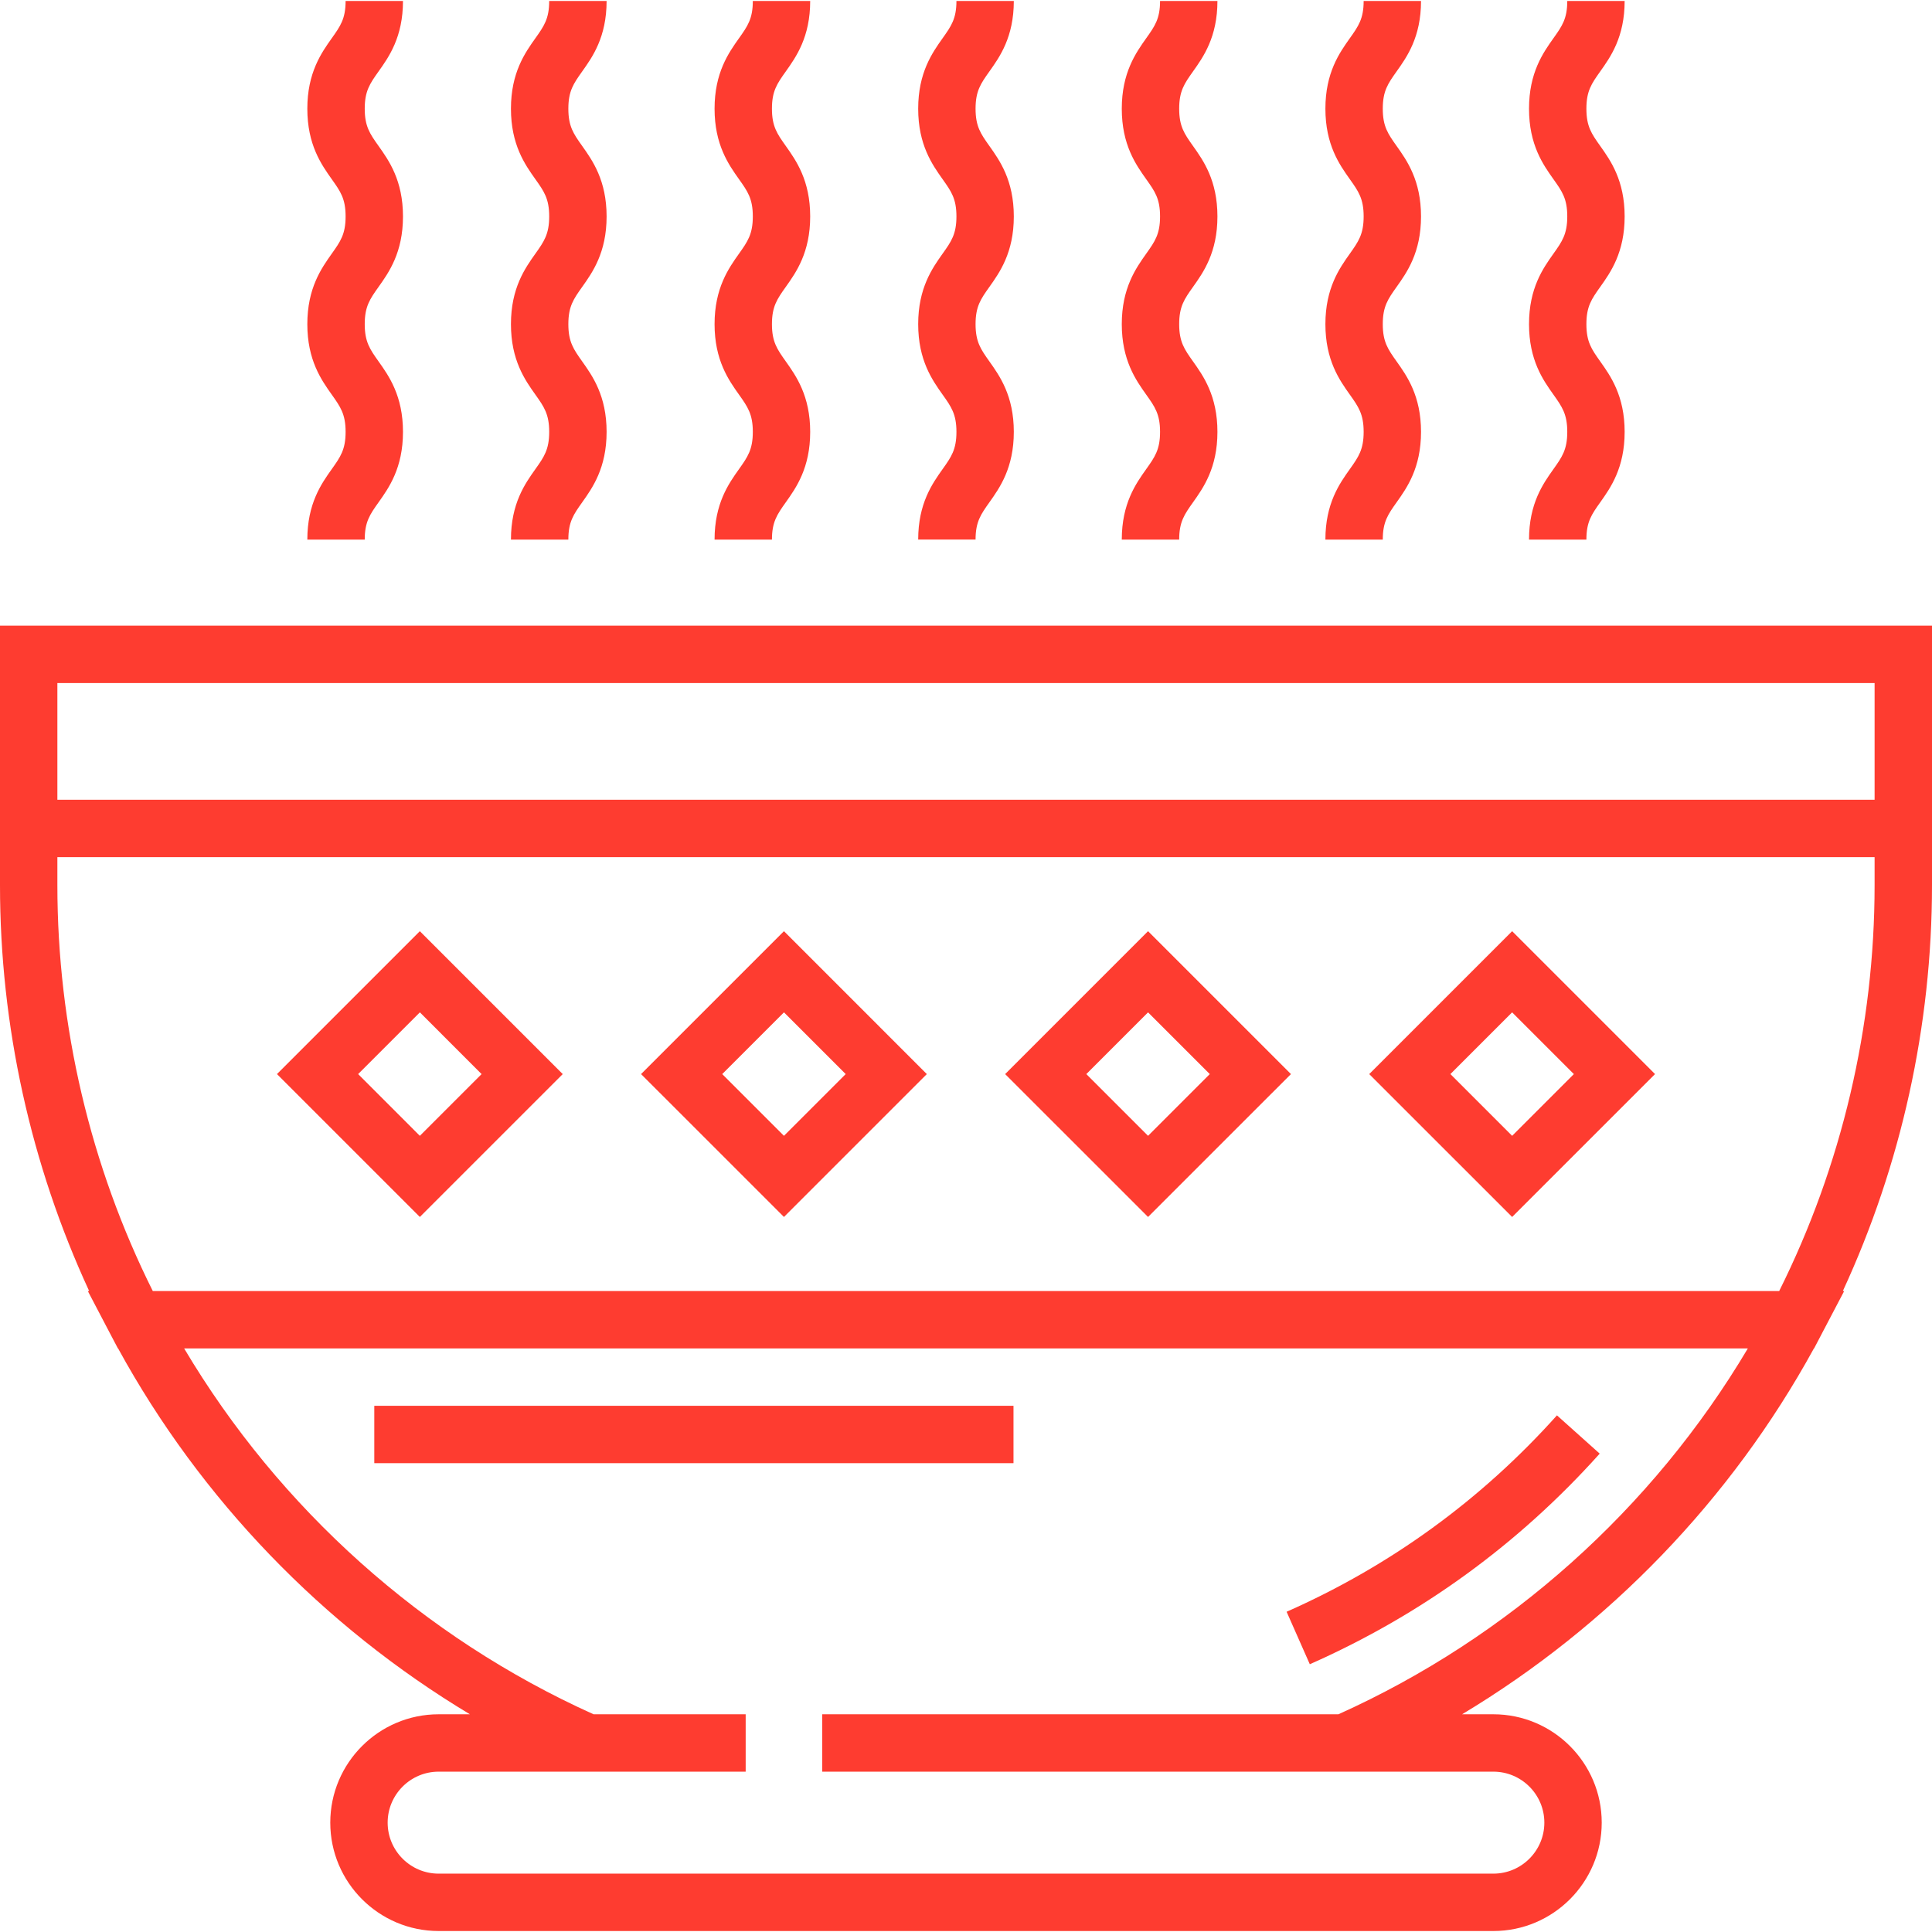
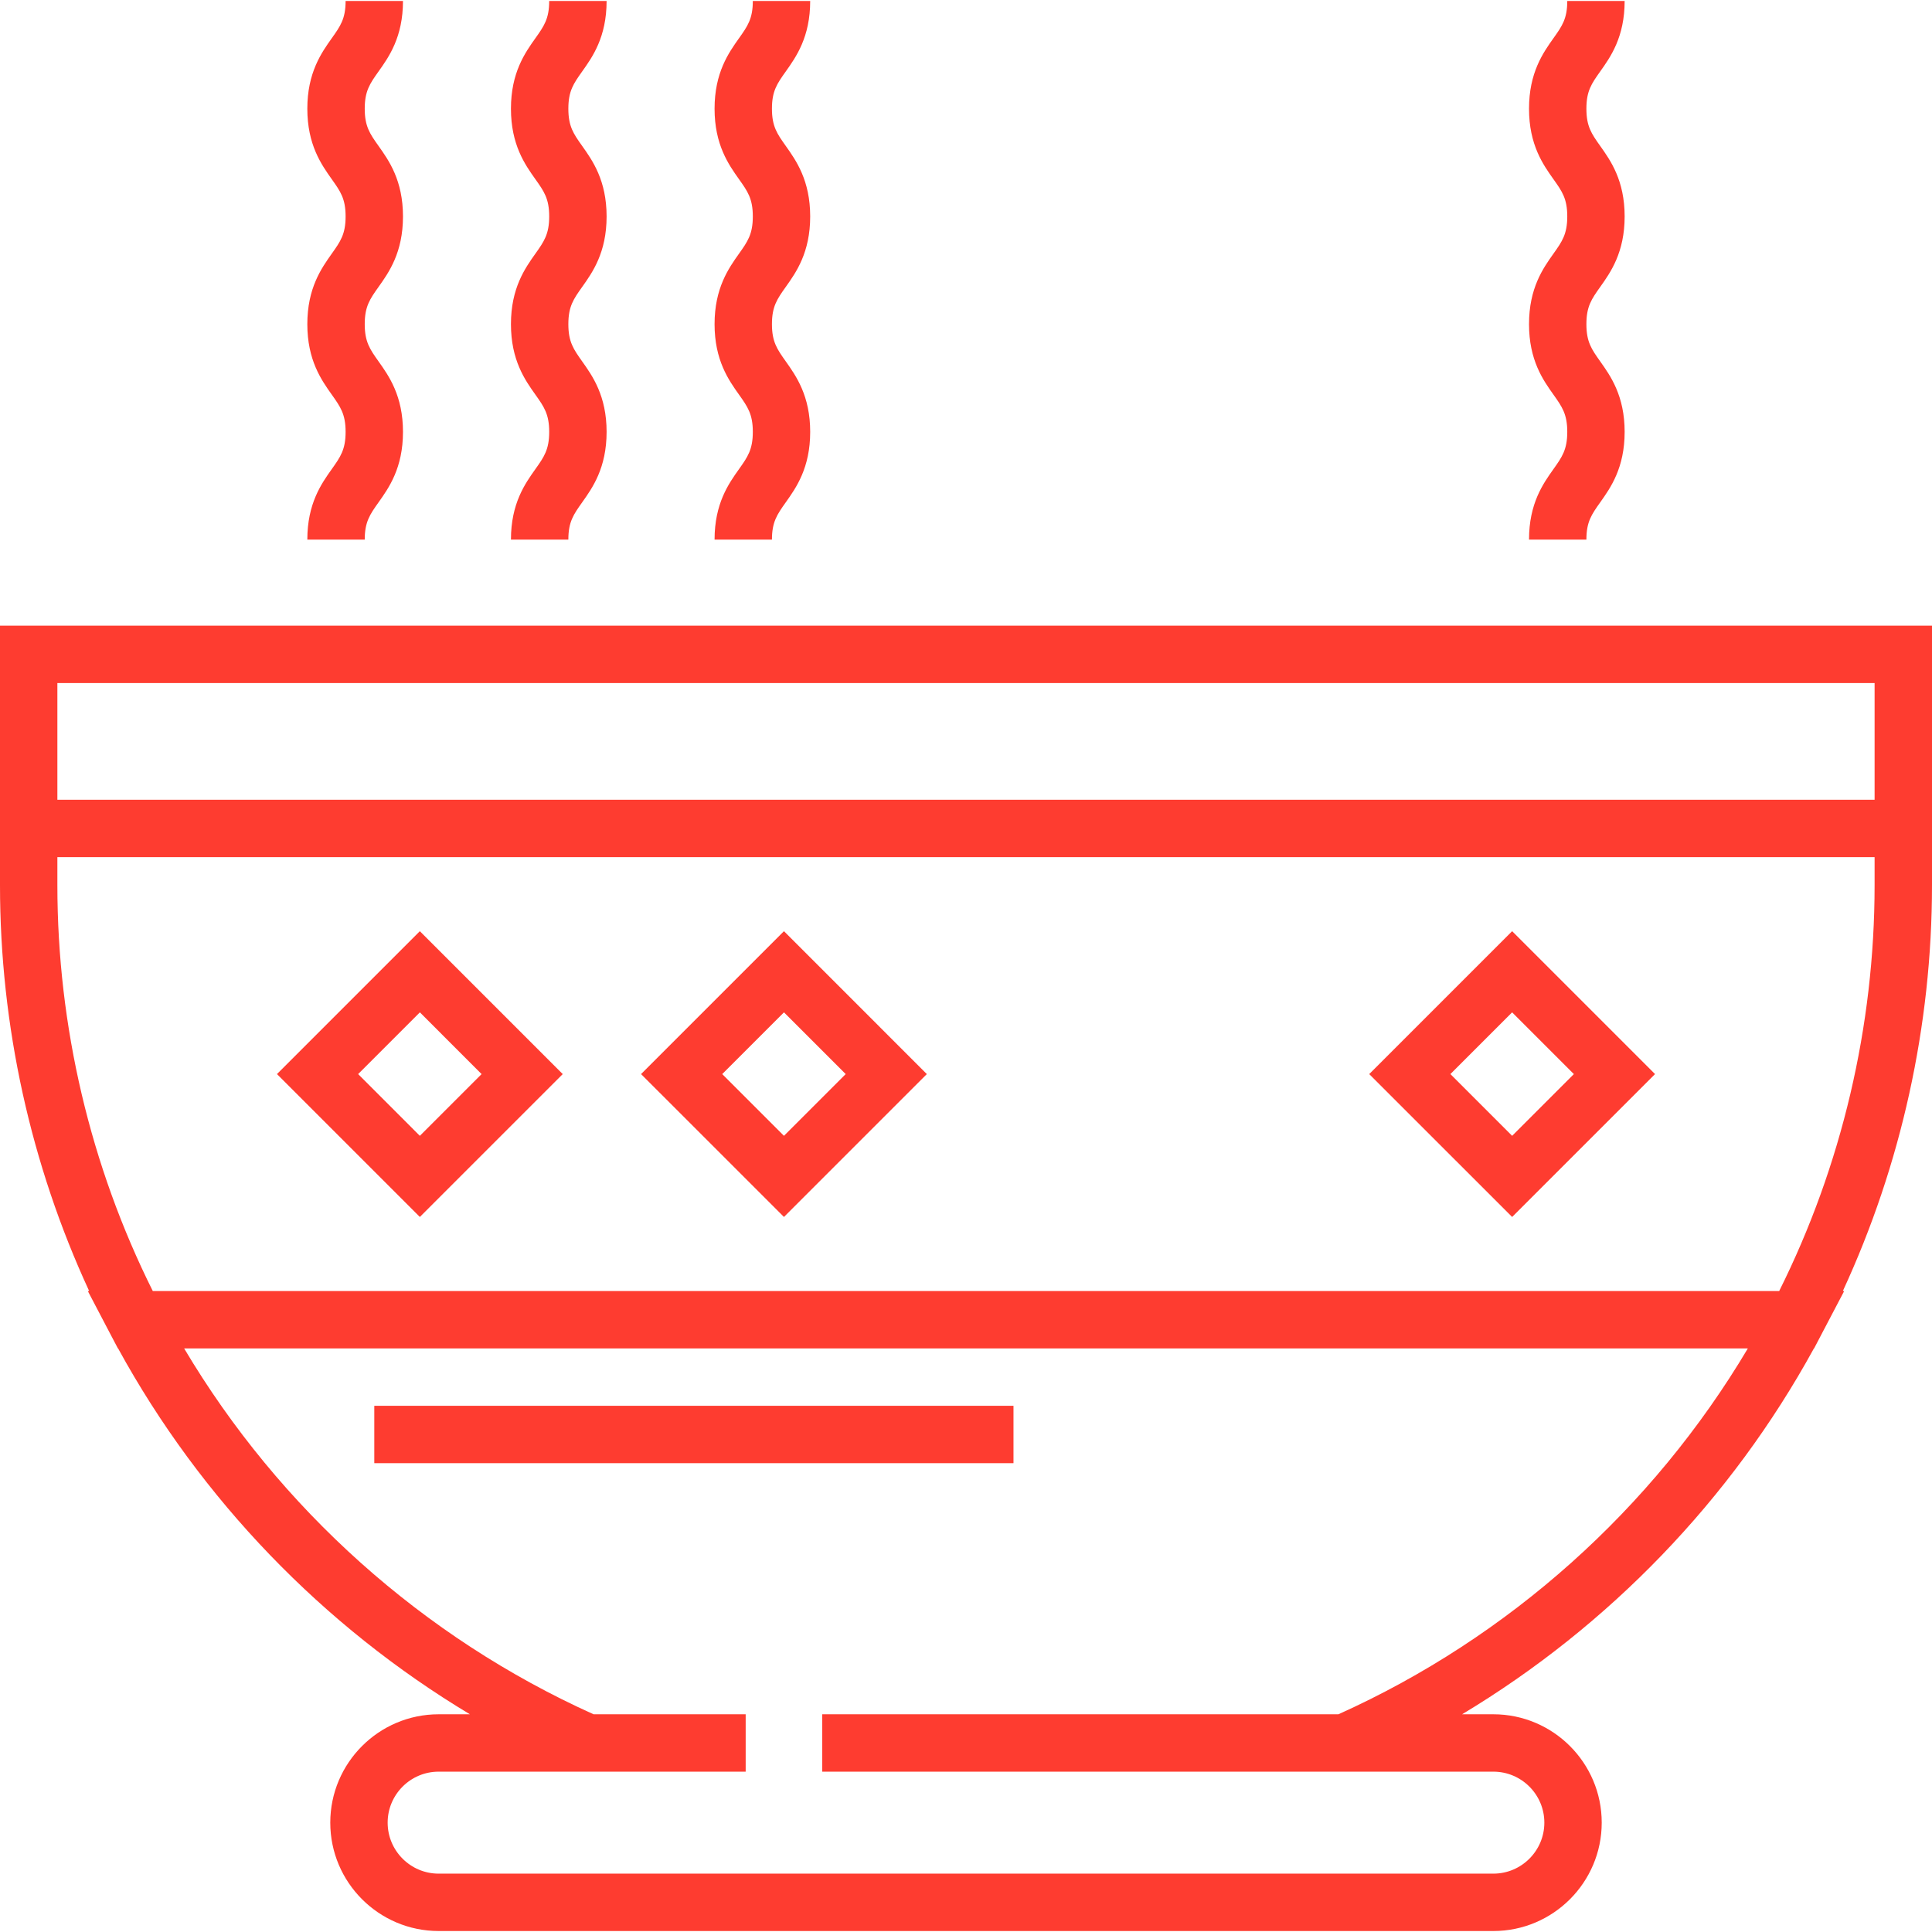
<svg xmlns="http://www.w3.org/2000/svg" xml:space="preserve" width="50px" height="50px" version="1.1" style="shape-rendering:geometricPrecision; text-rendering:geometricPrecision; image-rendering:optimizeQuality; fill-rule:evenodd; clip-rule:evenodd" viewBox="0 0 71722 71649">
  <defs>
    <style type="text/css">
   
    .fil0 {fill:#FE3C30}
   
  </style>
  </defs>
  <g id="Слой_x0020_1">
    <g id="_2093339367840">
      <g>
        <g>
          <g>
            <path class="fil0" d="M0 23190l0 6463 0 2130 0 1048c0,5199 1141,10369 3310,15060l-50 0 817 1559 300 571 7 0c3069,5606 7609,10308 13060,13582l-1160 0c-2218,0 -4023,1804 -4023,4023 0,2219 1805,4023 4023,4023l39154 0c2218,0 4023,-1805 4023,-4023 0,-2219 -1805,-4023 -4023,-4023l-1161 0c5452,-3274 9991,-7976 13061,-13582l7 0 293 -559c2,-3 4,-8 6,-12l818 -1559 -50 0c2169,-4690 3310,-9861 3310,-15060l0 -1048 0 -2130 0 -6463 -71722 0 0 0zm49686 40413l-19163 0 0 2130 14351 0 5043 0 5521 0c1044,0 1893,849 1893,1893 0,1044 -849,1893 -1893,1893l-39154 0c-1044,0 -1893,-849 -1893,-1893 0,-1044 849,-1893 1893,-1893l5521 0 5043 0 834 0 0 -2130 -5647 0c-6324,-2847 -11660,-7626 -15199,-13582l58050 0c-3539,5957 -8875,10735 -15200,13582zm16363 -15712l-60377 0c-2319,-4644 -3542,-9836 -3542,-15060l0 -1048 25552 0 41909 0 0 1048 0 0c0,5224 -1223,10417 -3542,15060zm3542 -18238l-41909 0 -25552 0 0 -4332 67461 0 0 4332z" />
            <path class="fil0" d="M11409 19995l2131 0c0,-660 193,-932 513,-1383 383,-539 907,-1277 907,-2616 0,-1339 -524,-2077 -907,-2616 -320,-451 -513,-723 -513,-1383 0,-659 193,-932 513,-1382 383,-539 907,-1277 907,-2616 0,-1340 -524,-2078 -907,-2617 -320,-451 -513,-723 -513,-1383 0,-660 193,-932 513,-1383 383,-538 907,-1276 907,-2616l-2130 0c0,660 -194,932 -514,1383 -382,539 -907,1277 -907,2616 0,1340 525,2078 907,2617 320,450 514,722 514,1382 0,660 -194,932 -514,1383 -382,539 -907,1277 -907,2616 0,1340 525,2078 907,2616 320,451 514,723 514,1383 0,660 -194,932 -514,1383 -382,538 -907,1276 -907,2616z" />
            <path class="fil0" d="M18968 19995l2131 0c0,-660 193,-932 513,-1383 383,-539 907,-1277 907,-2616 0,-1339 -524,-2077 -907,-2616 -320,-451 -513,-723 -513,-1383 0,-659 193,-932 513,-1382 383,-539 907,-1277 907,-2616 0,-1340 -524,-2078 -907,-2617 -320,-451 -513,-723 -513,-1383 0,-660 193,-932 513,-1383 383,-538 907,-1276 907,-2616l-2131 0c0,660 -193,932 -513,1383 -383,539 -907,1277 -907,2616 0,1340 524,2078 907,2617 320,450 513,722 513,1382 0,660 -193,932 -513,1383 -383,539 -907,1277 -907,2616 0,1340 524,2078 907,2616 320,451 513,723 513,1383 0,660 -193,932 -513,1383 -383,538 -907,1276 -907,2616z" />
            <path class="fil0" d="M26527 19995l2130 0c0,-660 193,-932 513,-1383 383,-539 907,-1277 907,-2616 0,-1339 -524,-2077 -906,-2616 -320,-451 -514,-723 -514,-1383 0,-659 193,-932 513,-1382 383,-539 907,-1277 907,-2616 0,-1340 -524,-2078 -906,-2617 -320,-451 -514,-723 -514,-1383 0,-660 193,-932 514,-1383 382,-538 906,-1276 906,-2616l-2130 0c0,660 -193,932 -513,1383 -383,539 -907,1277 -907,2616 0,1340 524,2078 907,2617 320,450 513,722 513,1382 0,660 -193,932 -513,1383 -383,539 -907,1277 -907,2616 0,1340 524,2078 907,2616 320,451 513,723 513,1383 0,660 -193,932 -513,1383 -383,538 -907,1276 -907,2616z" />
-             <path class="fil0" d="M34086 11997c0,1340 524,2078 906,2616 321,451 514,723 514,1383 0,660 -193,932 -514,1383 -382,538 -906,1276 -906,2616l2130 0c0,-660 193,-932 513,-1383 383,-539 907,-1277 907,-2616 0,-1339 -524,-2077 -907,-2616 -320,-451 -513,-723 -513,-1383 0,-659 193,-932 513,-1382 383,-539 907,-1277 907,-2616 0,-1340 -524,-2078 -907,-2617 -320,-451 -513,-723 -513,-1383 0,-660 193,-932 513,-1383 383,-538 907,-1276 907,-2616l-2130 0c0,660 -194,932 -514,1383 -382,539 -906,1277 -906,2616 0,1340 524,2078 906,2617 320,450 514,722 514,1382 0,660 -193,932 -514,1383 -382,539 -906,1277 -906,2616z" />
-             <path class="fil0" d="M41644 19995l2131 0c0,-660 193,-932 513,-1383 383,-539 907,-1277 907,-2616 0,-1339 -524,-2077 -907,-2616 -320,-451 -513,-723 -513,-1383 0,-659 193,-932 513,-1382 383,-539 907,-1277 907,-2616 0,-1340 -524,-2078 -907,-2617 -320,-451 -513,-723 -513,-1383 0,-660 193,-932 513,-1383 383,-538 907,-1276 907,-2616l-2130 0c0,660 -194,932 -514,1383 -382,539 -907,1277 -907,2616 0,1340 524,2078 907,2617 320,450 514,722 514,1382 0,660 -194,932 -514,1383 -382,539 -907,1277 -907,2616 0,1340 524,2078 907,2616 320,451 514,723 514,1383 0,660 -194,932 -514,1383 -383,538 -907,1276 -907,2616z" />
-             <path class="fil0" d="M49203 19995l2130 0c0,-660 193,-932 513,-1383 383,-539 907,-1277 907,-2616 0,-1339 -524,-2077 -907,-2616 -320,-451 -513,-723 -513,-1383 0,-659 193,-932 513,-1382 383,-539 907,-1277 907,-2616 0,-1340 -524,-2078 -907,-2617 -320,-451 -513,-723 -513,-1383 0,-660 193,-932 513,-1383 383,-538 907,-1276 907,-2616l-2130 0c0,660 -193,932 -513,1383 -383,539 -907,1277 -907,2616 0,1340 524,2078 907,2617 320,450 513,722 513,1382 0,660 -193,932 -513,1383 -383,539 -907,1277 -907,2616 0,1340 524,2078 907,2616 320,451 513,723 513,1383 0,660 -193,932 -513,1383 -383,538 -907,1276 -907,2616z" />
            <path class="fil0" d="M56762 19995l2130 0c0,-660 193,-932 513,-1383 383,-539 907,-1277 907,-2616 0,-1339 -524,-2077 -907,-2616 -320,-451 -513,-723 -513,-1383 0,-659 193,-932 513,-1382 383,-539 907,-1277 907,-2616 0,-1340 -524,-2078 -907,-2617 -320,-451 -513,-723 -513,-1383 0,-660 193,-932 513,-1383 383,-538 907,-1276 907,-2616l-2130 0c0,660 -193,932 -514,1383 -382,539 -906,1277 -906,2616 0,1340 524,2078 907,2617 320,450 513,722 513,1382 0,660 -193,932 -513,1383 -383,539 -907,1277 -907,2616 0,1340 524,2078 907,2616 320,451 513,723 513,1383 0,660 -193,932 -513,1383 -383,538 -907,1276 -907,2616z" />
            <path class="fil0" d="M10282 39837l5304 5304 5305 -5304 -5305 -5305 -5304 5305zm7596 0l-2292 2292 -2291 -2292 2292 -2292 2291 2292z" />
            <path class="fil0" d="M23798 39837l5305 5304 5304 -5304 -5304 -5305 -5305 5305zm5305 2292l-2292 -2292 2292 -2292 2292 2292 -2292 2292z" />
-             <path class="fil0" d="M37314 39837l5305 5304 5305 -5304 -5305 -5305 -5305 5305zm7597 0l-2292 2292 -2292 -2292 2292 -2292 2292 2292z" />
            <path class="fil0" d="M50830 39837l5305 5304 5305 -5304 -5305 -5305 -5305 5305zm7597 0l-2292 2292 -2292 -2292 2292 -2292 2292 2292z" />
-             <path class="fil0" d="M59386 53927l-1587 -1421c-2809,3135 -6185,5588 -10036,7291l861 1948c4130,-1826 7750,-4456 10762,-7818z" />
            <rect class="fil0" x="13895" y="52151" width="23729" height="2130" />
          </g>
        </g>
      </g>
      <g>
   </g>
      <g>
   </g>
      <g>
   </g>
      <g>
   </g>
      <g>
   </g>
      <g>
   </g>
      <g>
   </g>
      <g>
   </g>
      <g>
   </g>
      <g>
   </g>
      <g>
   </g>
      <g>
   </g>
      <g>
   </g>
      <g>
   </g>
      <g>
   </g>
    </g>
  </g>
</svg>